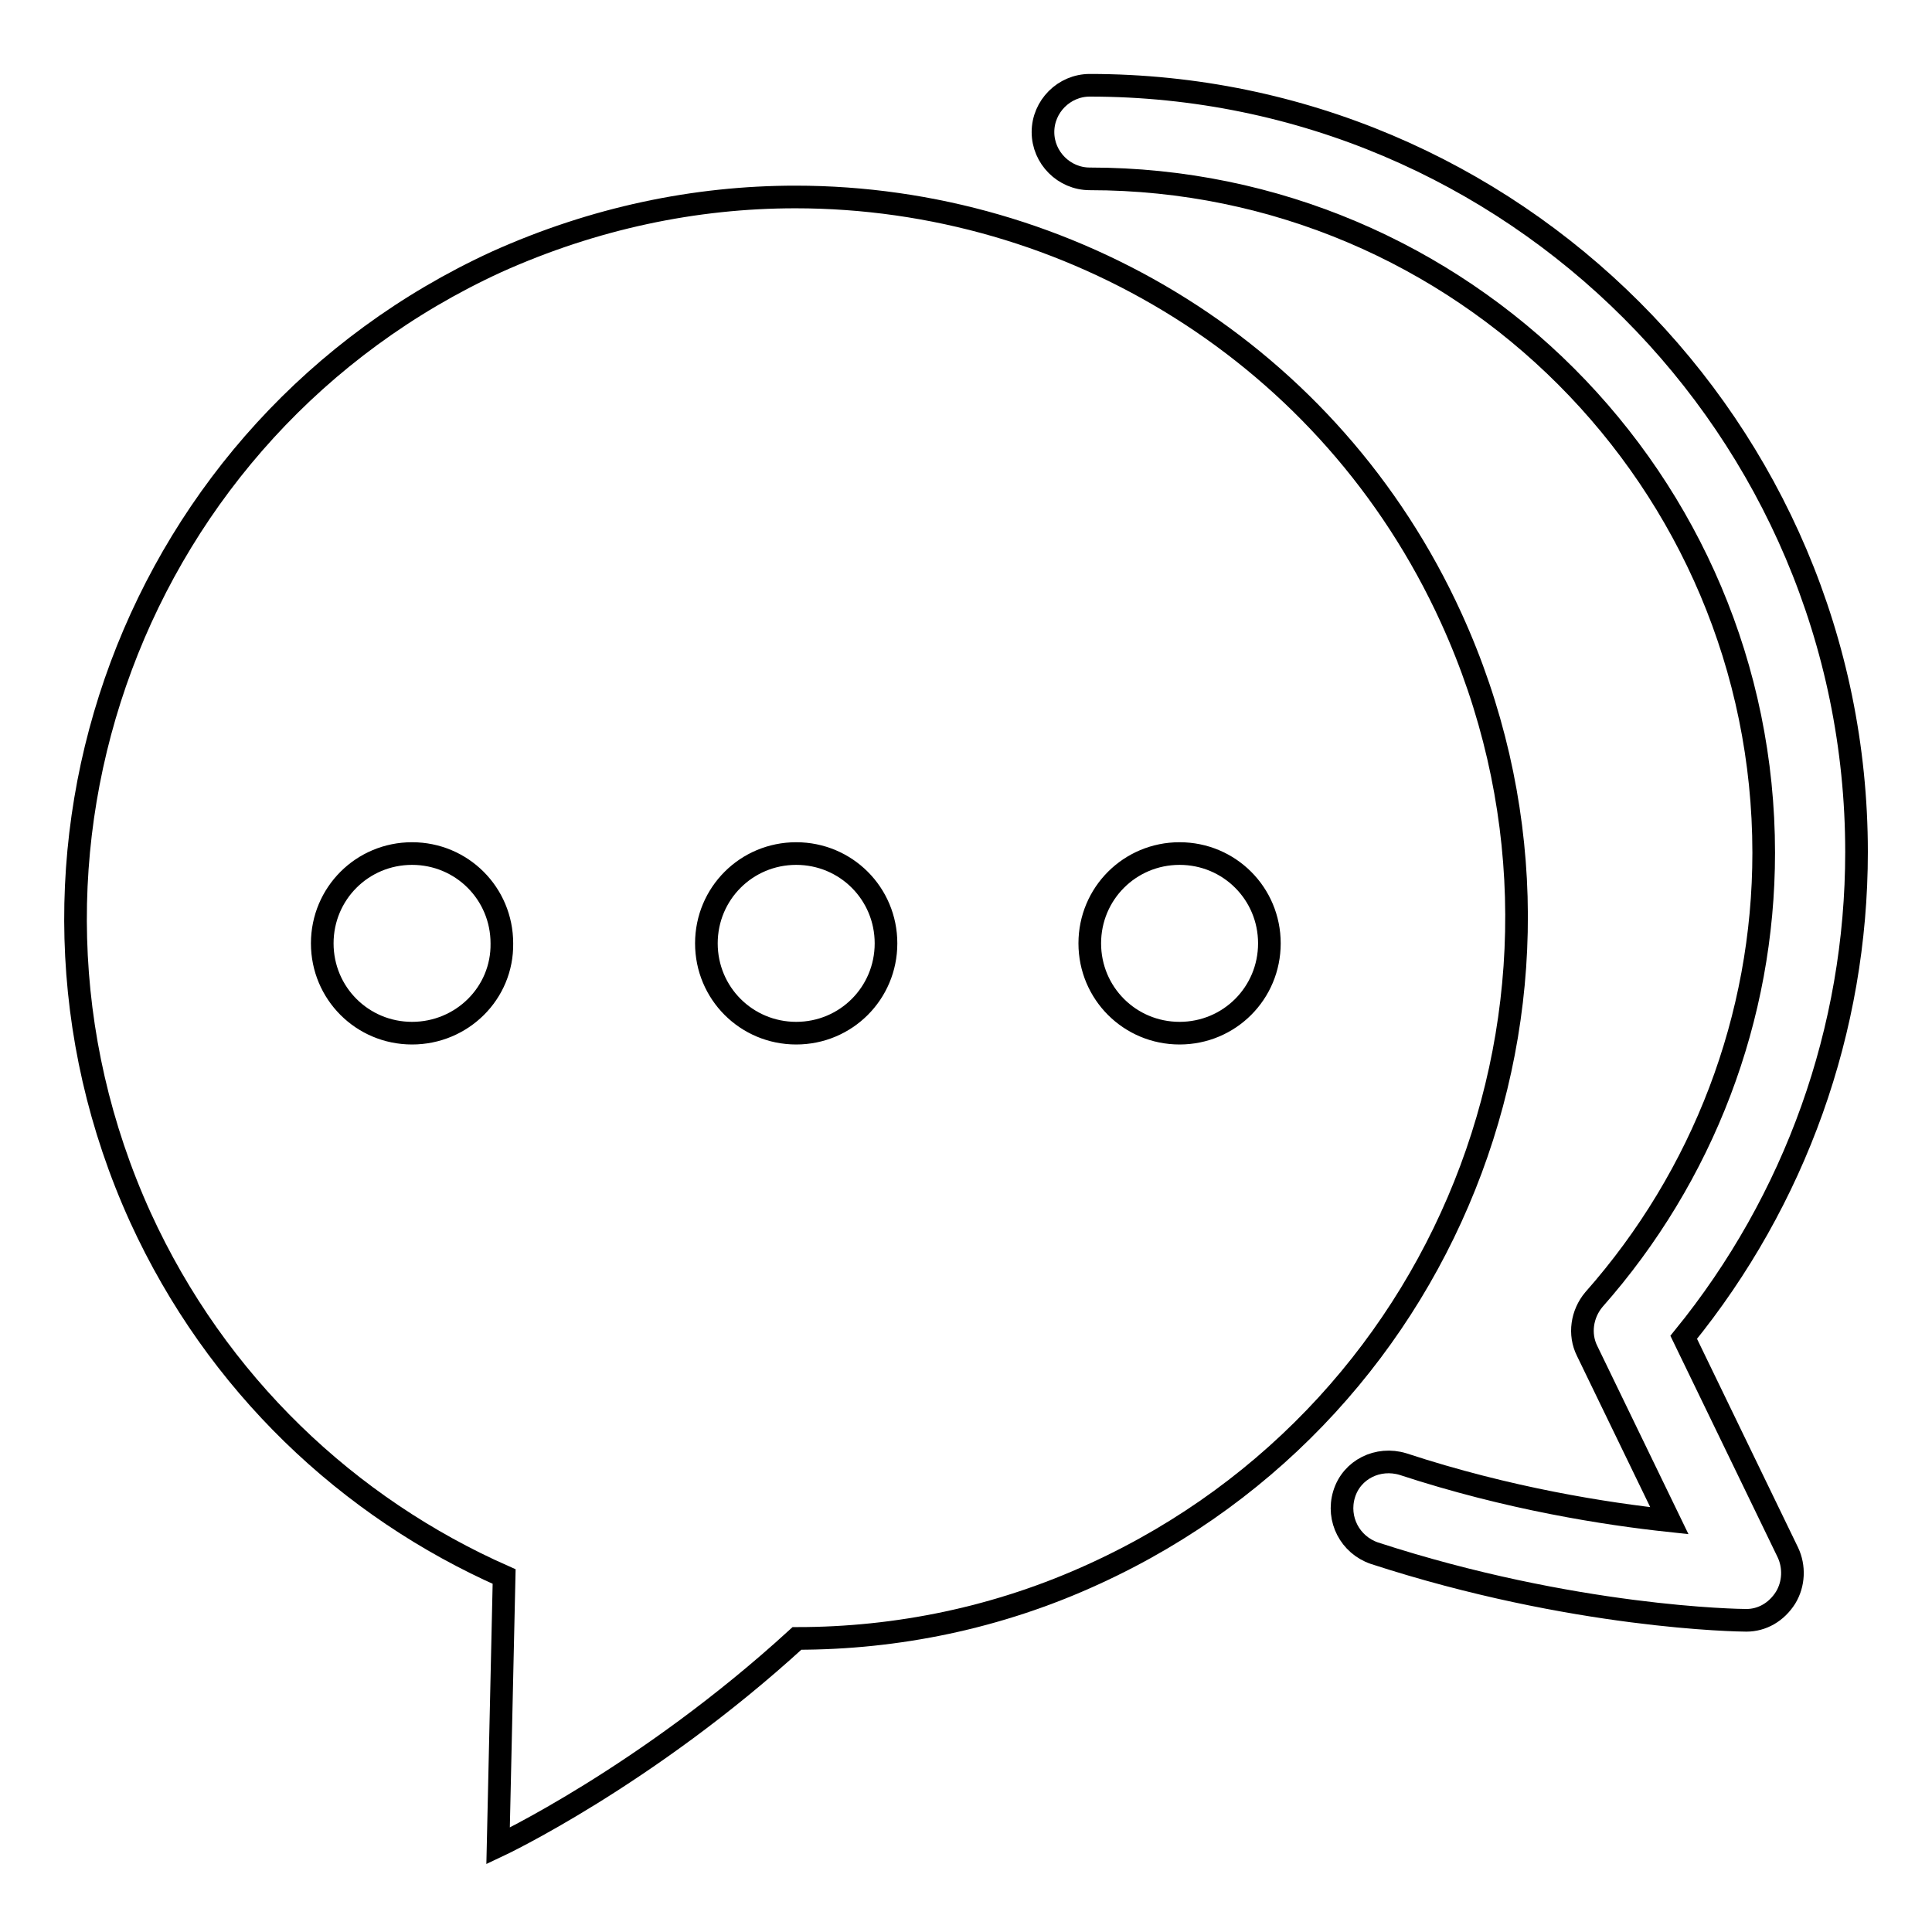
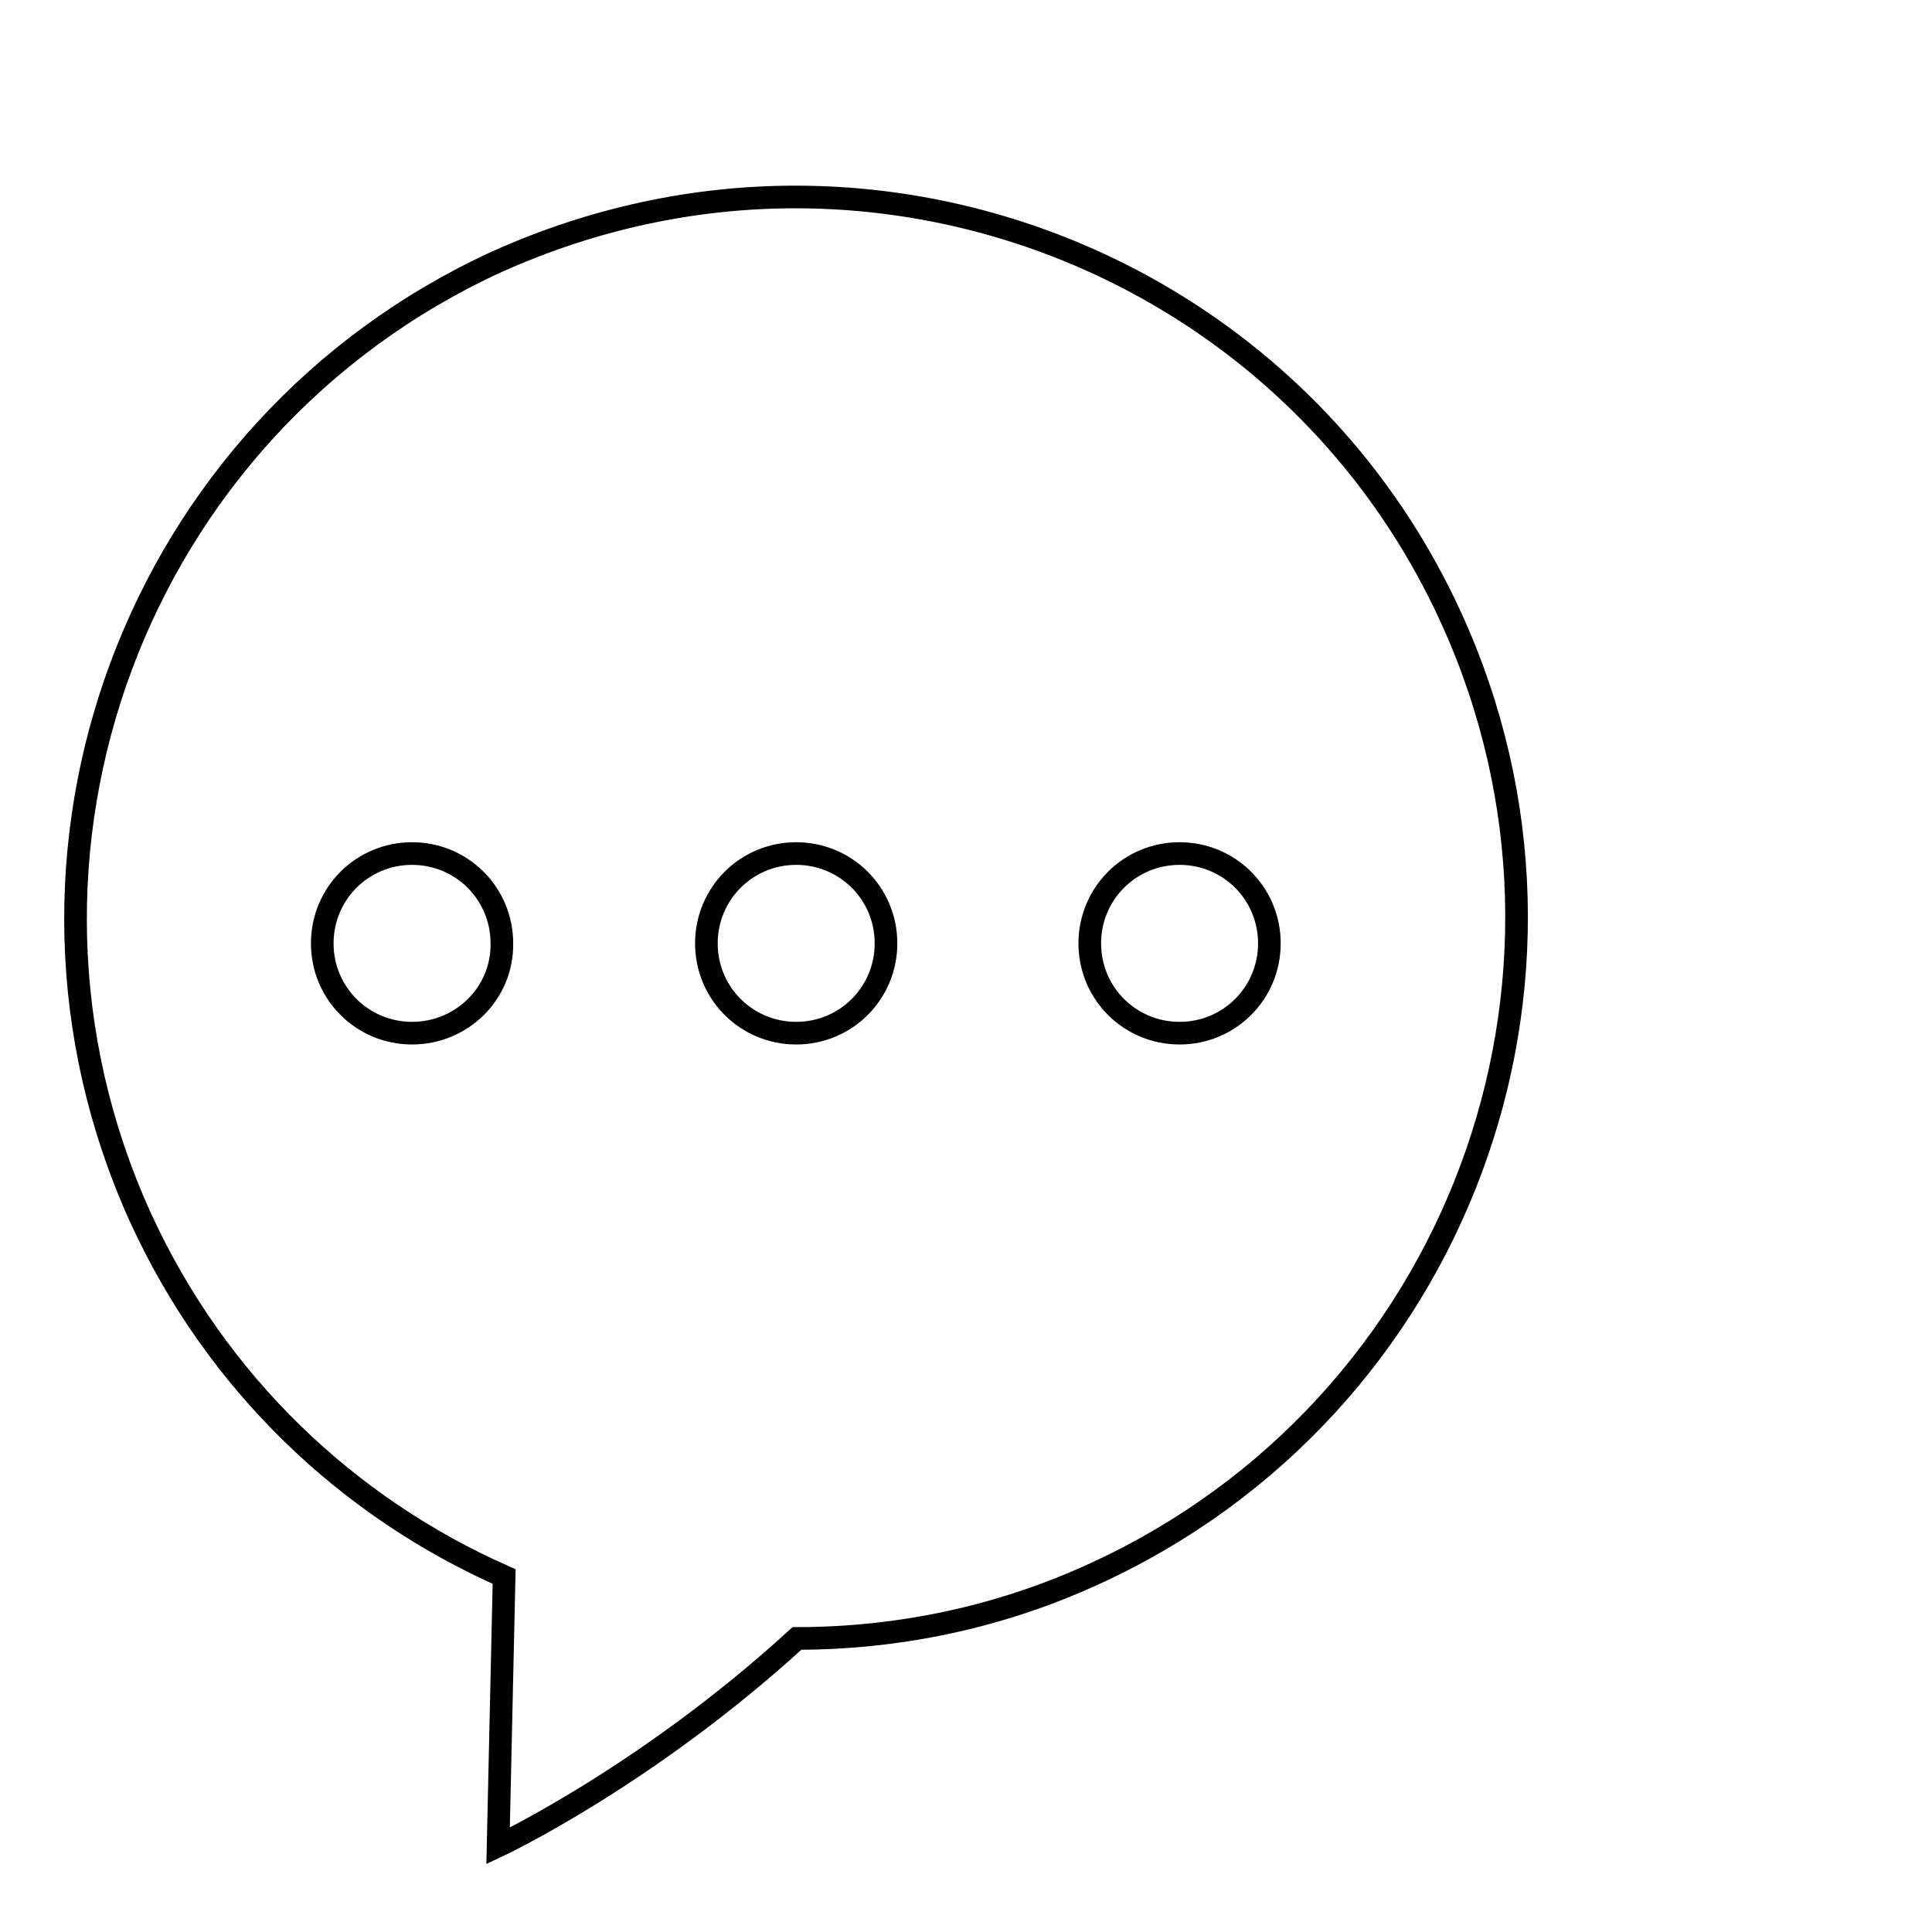
<svg xmlns="http://www.w3.org/2000/svg" version="1.1" x="0px" y="0px" viewBox="0 0 256 256" enable-background="new 0 0 256 256" xml:space="preserve">
  <g>
    <g>
      <path stroke-width="3" fill-opacity="0" stroke="#000000" d="M41.3,234.9" />
-       <path stroke-width="3" fill-opacity="0" stroke="#000000" d="M231.4,214.7C231.3,214.7,231.3,214.7,231.4,214.7c-1,0-22.9-0.3-49.3-8.9c-3.2-1.1-5-4.5-4-7.8c1-3.3,4.5-5,7.8-4c14,4.6,26.9,6.6,35.3,7.5l-10.9-22.5c-1.1-2.2-0.7-4.9,0.9-6.8c14.5-16.4,22.5-37.4,22.5-59.2c0-49.2-40-89.3-89.3-89.3c-3.4,0-6.2-2.8-6.2-6.2s2.8-6.2,6.2-6.2c56,0,101.6,45.6,101.6,101.6c0,23.5-8.1,46.1-22.9,64.3l13.8,28.5c0.9,1.9,0.8,4.2-0.3,6C235.4,213.6,233.5,214.7,231.4,214.7z" />
      <path stroke-width="3" fill-opacity="0" stroke="#000000" d="M192.3,81.9c-16-35.1-50.7-55.8-86.9-55.8c-13.3,0-26.7,2.8-39.6,8.6C17.9,56.7-3.2,113.3,18.6,161.3c10.1,22.1,27.6,38.5,48.2,47.6L66,244.6c0,0,19.6-9.2,39.6-27.5c13.2,0,26.7-2.7,39.5-8.6C193.1,186.5,214.2,129.9,192.3,81.9z M54.6,136.9c-6.6,0-11.9-5.3-11.9-11.9c0-6.6,5.3-11.9,11.9-11.9c6.6,0,11.9,5.3,11.9,11.9C66.6,131.6,61.2,136.9,54.6,136.9z M105.5,136.9c-6.6,0-11.9-5.3-11.9-11.9c0-6.6,5.3-11.9,11.9-11.9s11.9,5.3,11.9,11.9C117.4,131.6,112.1,136.9,105.5,136.9z M156.3,136.9c-6.6,0-11.9-5.3-11.9-11.9c0-6.6,5.3-11.9,11.9-11.9c6.6,0,11.9,5.3,11.9,11.9C168.2,131.6,162.9,136.9,156.3,136.9z" />
    </g>
  </g>
</svg>